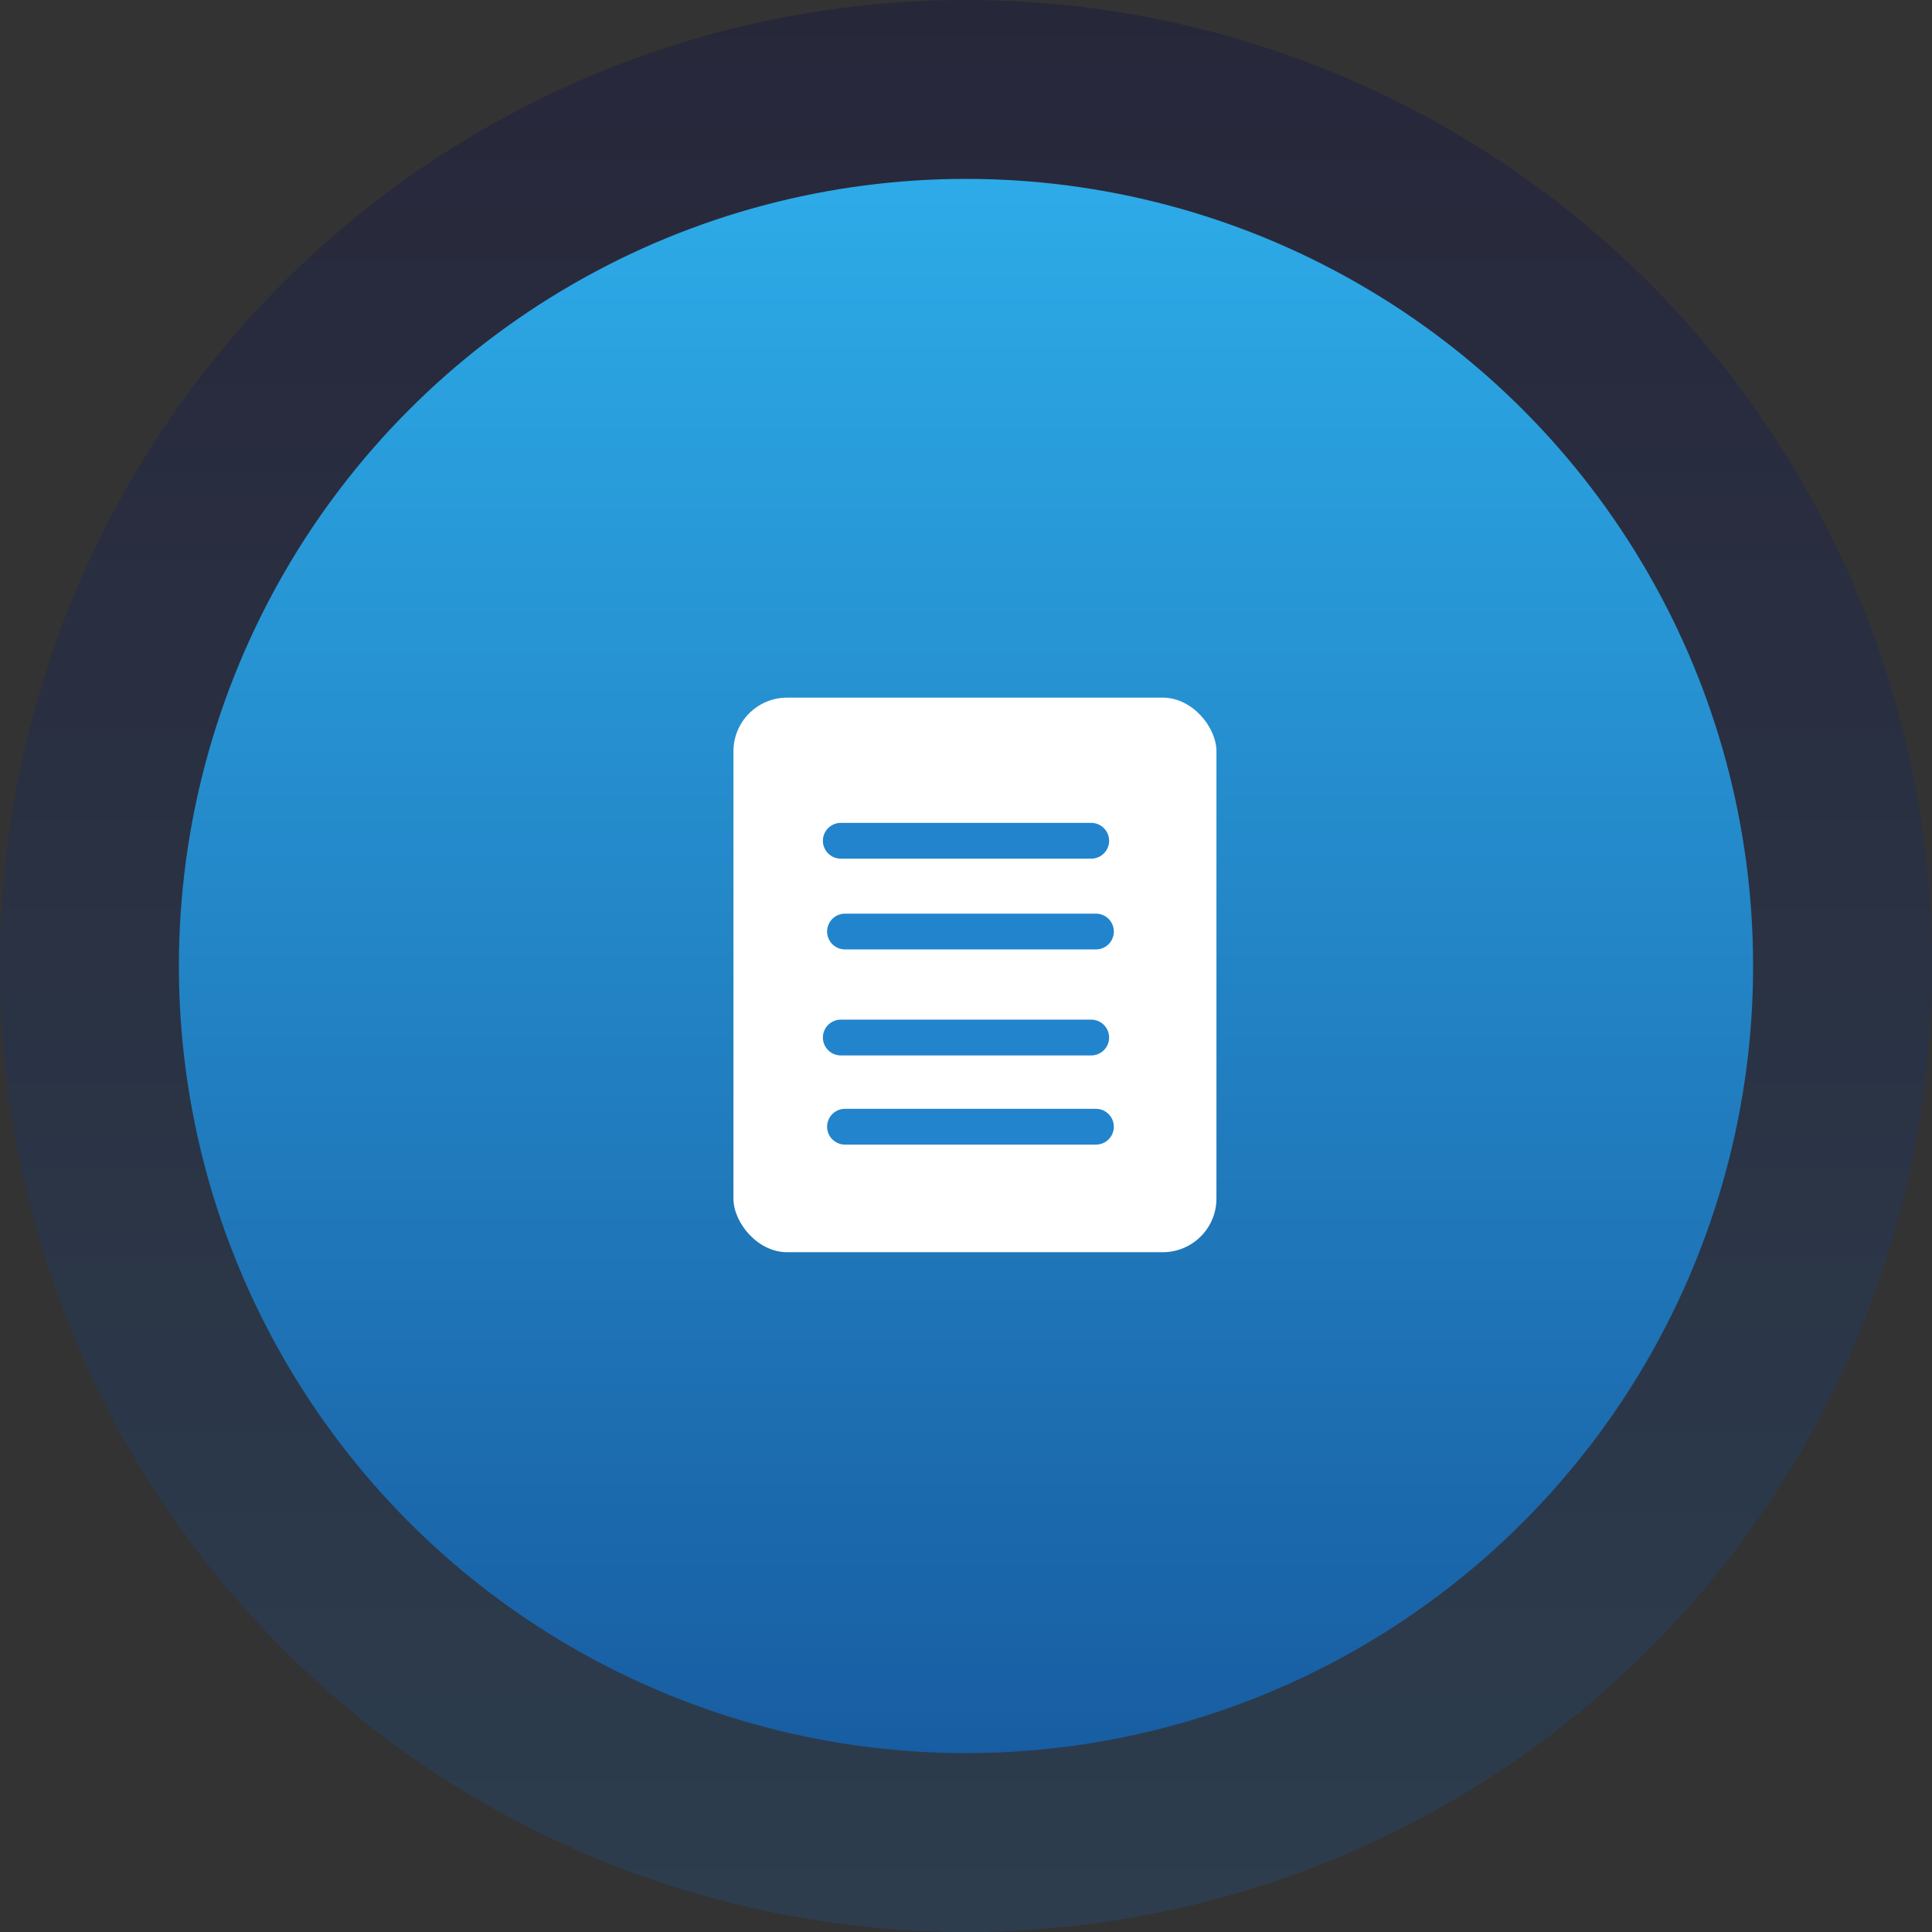
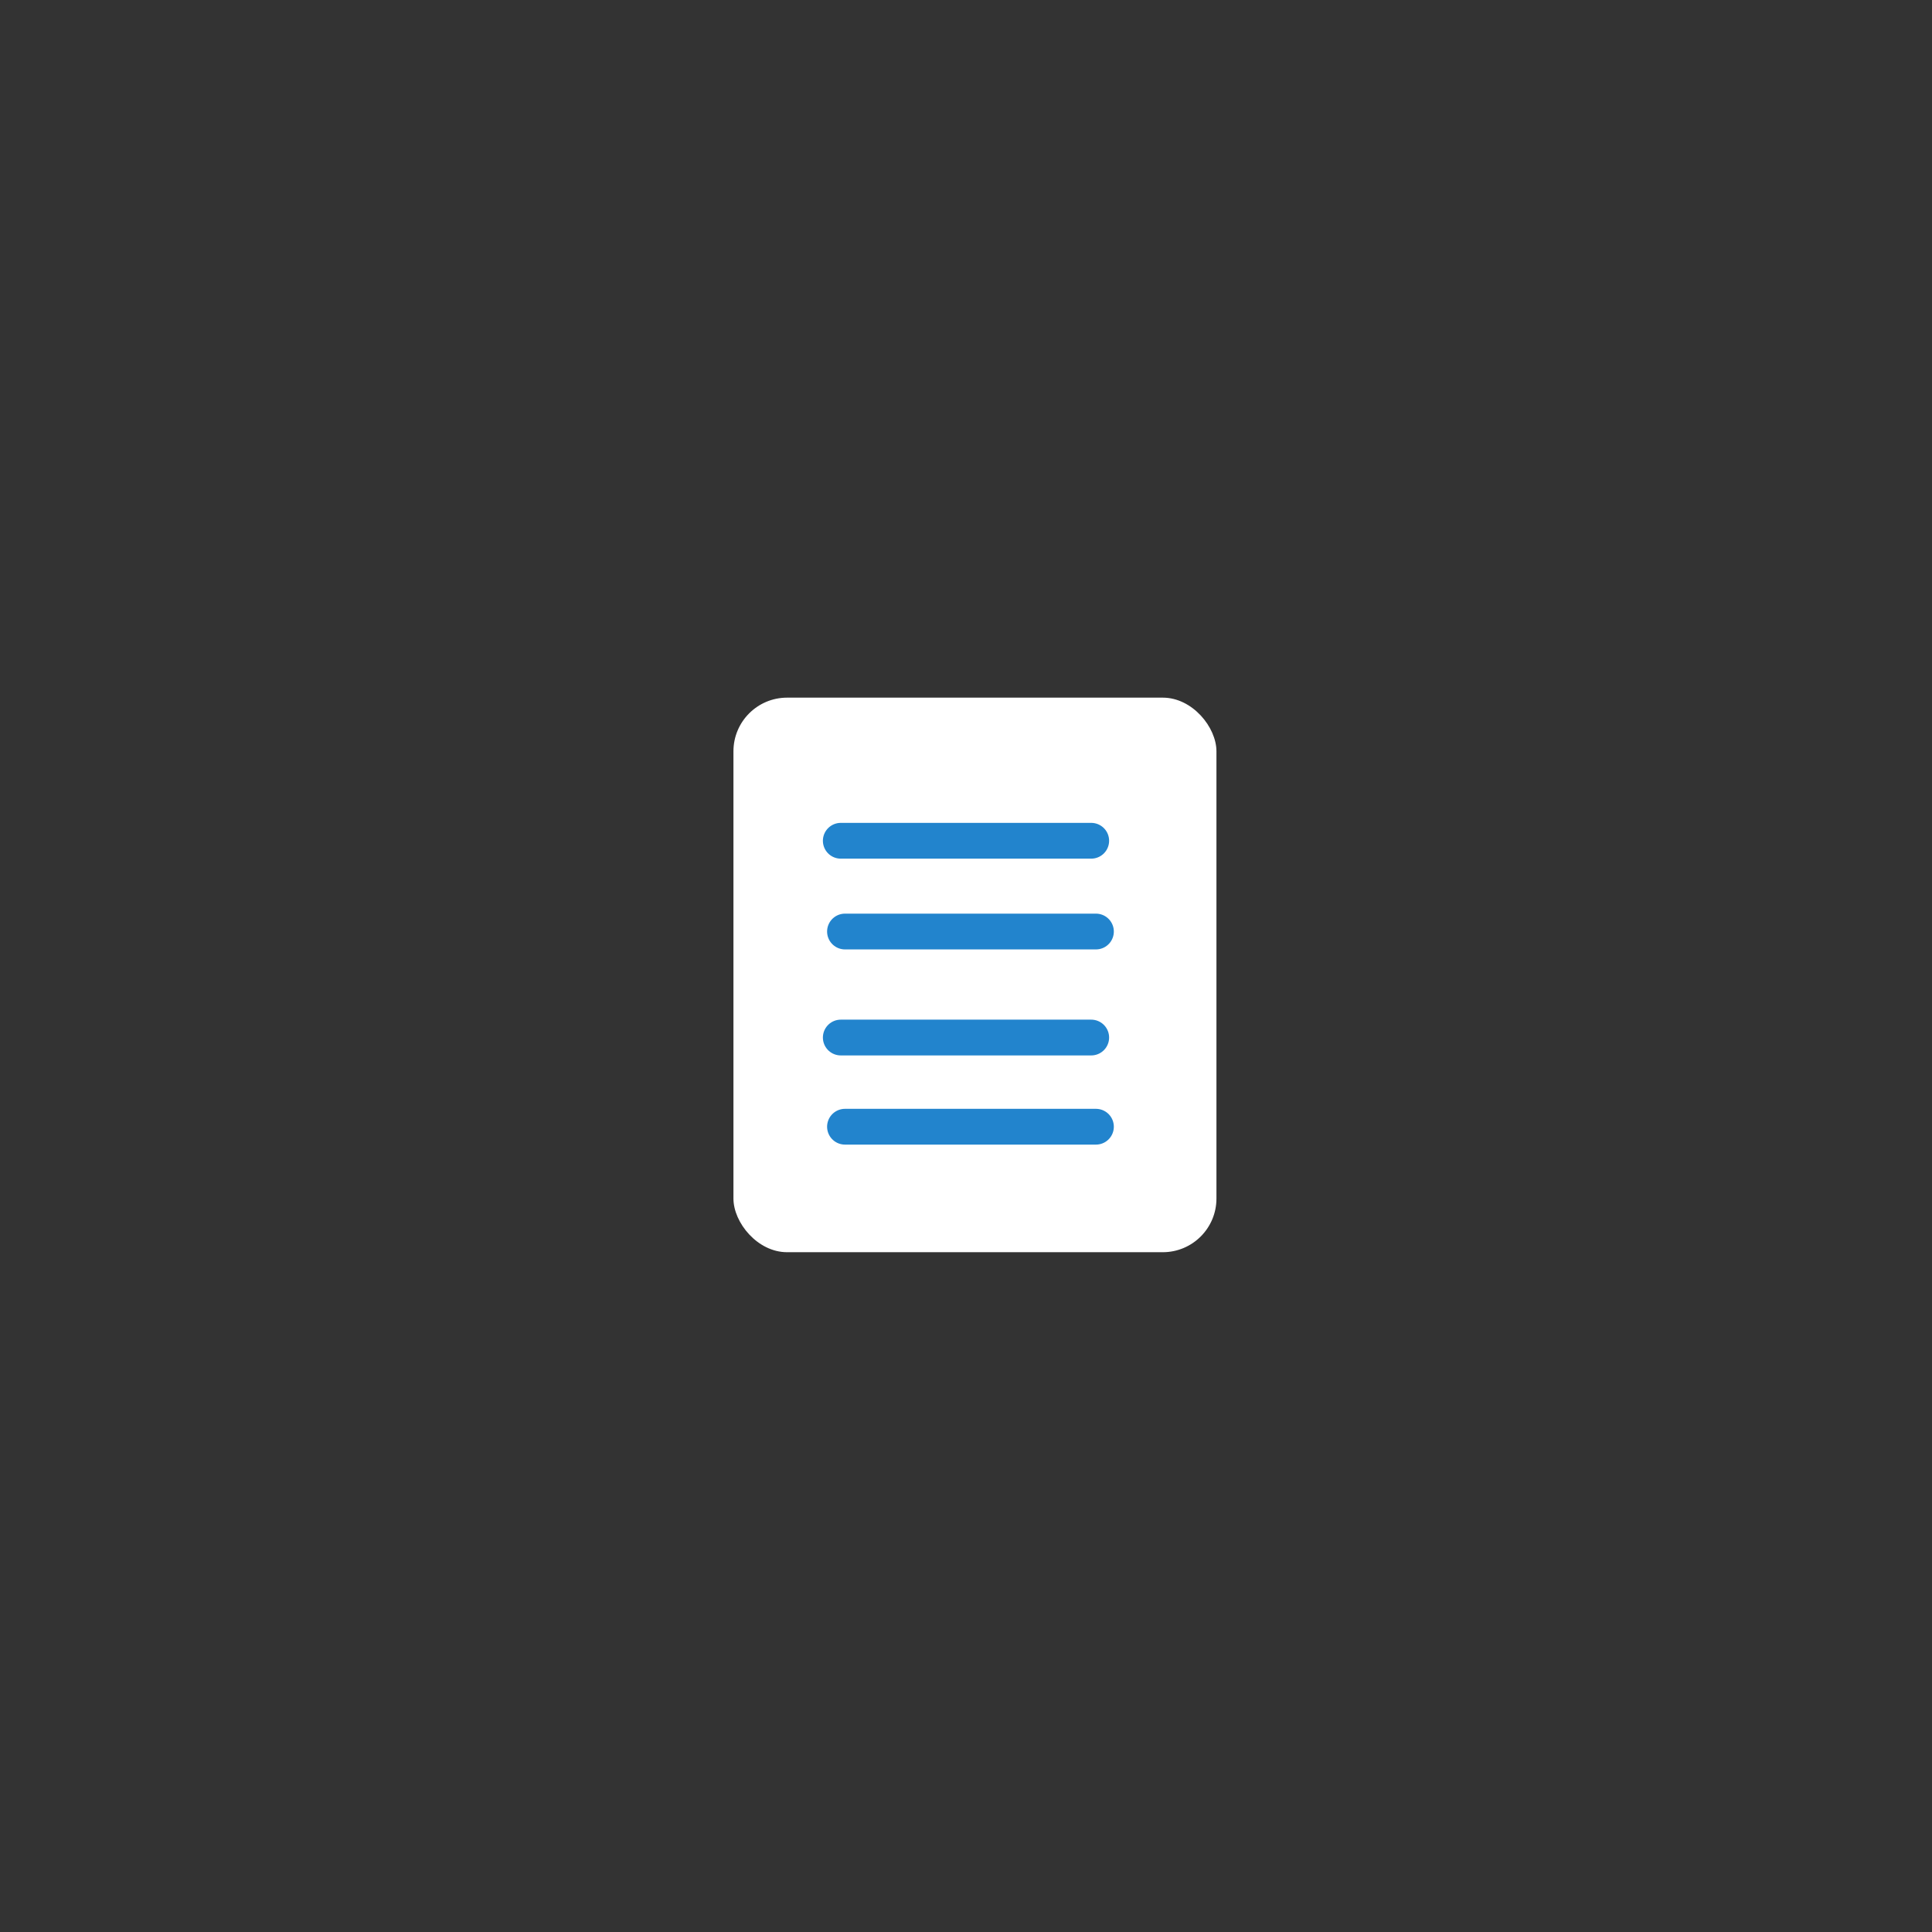
<svg xmlns="http://www.w3.org/2000/svg" width="108" height="108" viewBox="0 0 108 108">
  <rect x="0" y="0" width="108" height="108" fill="#333333" stroke="none" />
  <defs>
    <linearGradient id="linear-gradient" x1="0.5" x2="0.5" y2="1" gradientUnits="objectBoundingBox">
      <stop offset="0" stop-color="#00004e" />
      <stop offset="1" stop-color="#185da2" />
    </linearGradient>
    <linearGradient id="linear-gradient-2" x1="0.5" x2="0.5" y2="1" gradientUnits="objectBoundingBox">
      <stop offset="0" stop-color="#2dabe8" />
      <stop offset="1" stop-color="#185da2" />
    </linearGradient>
  </defs>
  <g id="Group_268" data-name="Group 268" transform="translate(-1188 -2074.042)">
    <g id="Group_267" data-name="Group 267">
-       <circle id="Ellipse_22" data-name="Ellipse 22" cx="54" cy="54" r="54" transform="translate(1188 2074.042)" opacity="0.24" fill="url(#linear-gradient)" />
-       <circle id="Ellipse_24" data-name="Ellipse 24" cx="44" cy="44" r="44" transform="translate(1198 2084.042)" fill="url(#linear-gradient-2)" />
-     </g>
+       </g>
    <g id="Group_253" data-name="Group 253" transform="translate(943 1248.865)">
      <rect id="Rectangle_67" data-name="Rectangle 67" width="27" height="31" rx="3" transform="translate(286 864.176)" fill="#fff" />
      <g id="Group_252" data-name="Group 252" transform="translate(292.235 871.794)">
        <line id="Line_17" data-name="Line 17" x2="14" transform="translate(-0.235 0.382)" fill="none" stroke="#2284cd" stroke-linecap="round" stroke-width="2" />
        <line id="Line_18" data-name="Line 18" x2="14.029" transform="translate(0 5.456)" fill="none" stroke="#2284cd" stroke-linecap="round" stroke-width="2" />
        <line id="Line_19" data-name="Line 19" x2="14" transform="translate(-0.235 11.382)" fill="none" stroke="#2284cd" stroke-linecap="round" stroke-width="2" />
        <line id="Line_20" data-name="Line 20" x2="14.029" transform="translate(0 16.367)" fill="none" stroke="#2284cd" stroke-linecap="round" stroke-width="2" />
      </g>
    </g>
  </g>
</svg>